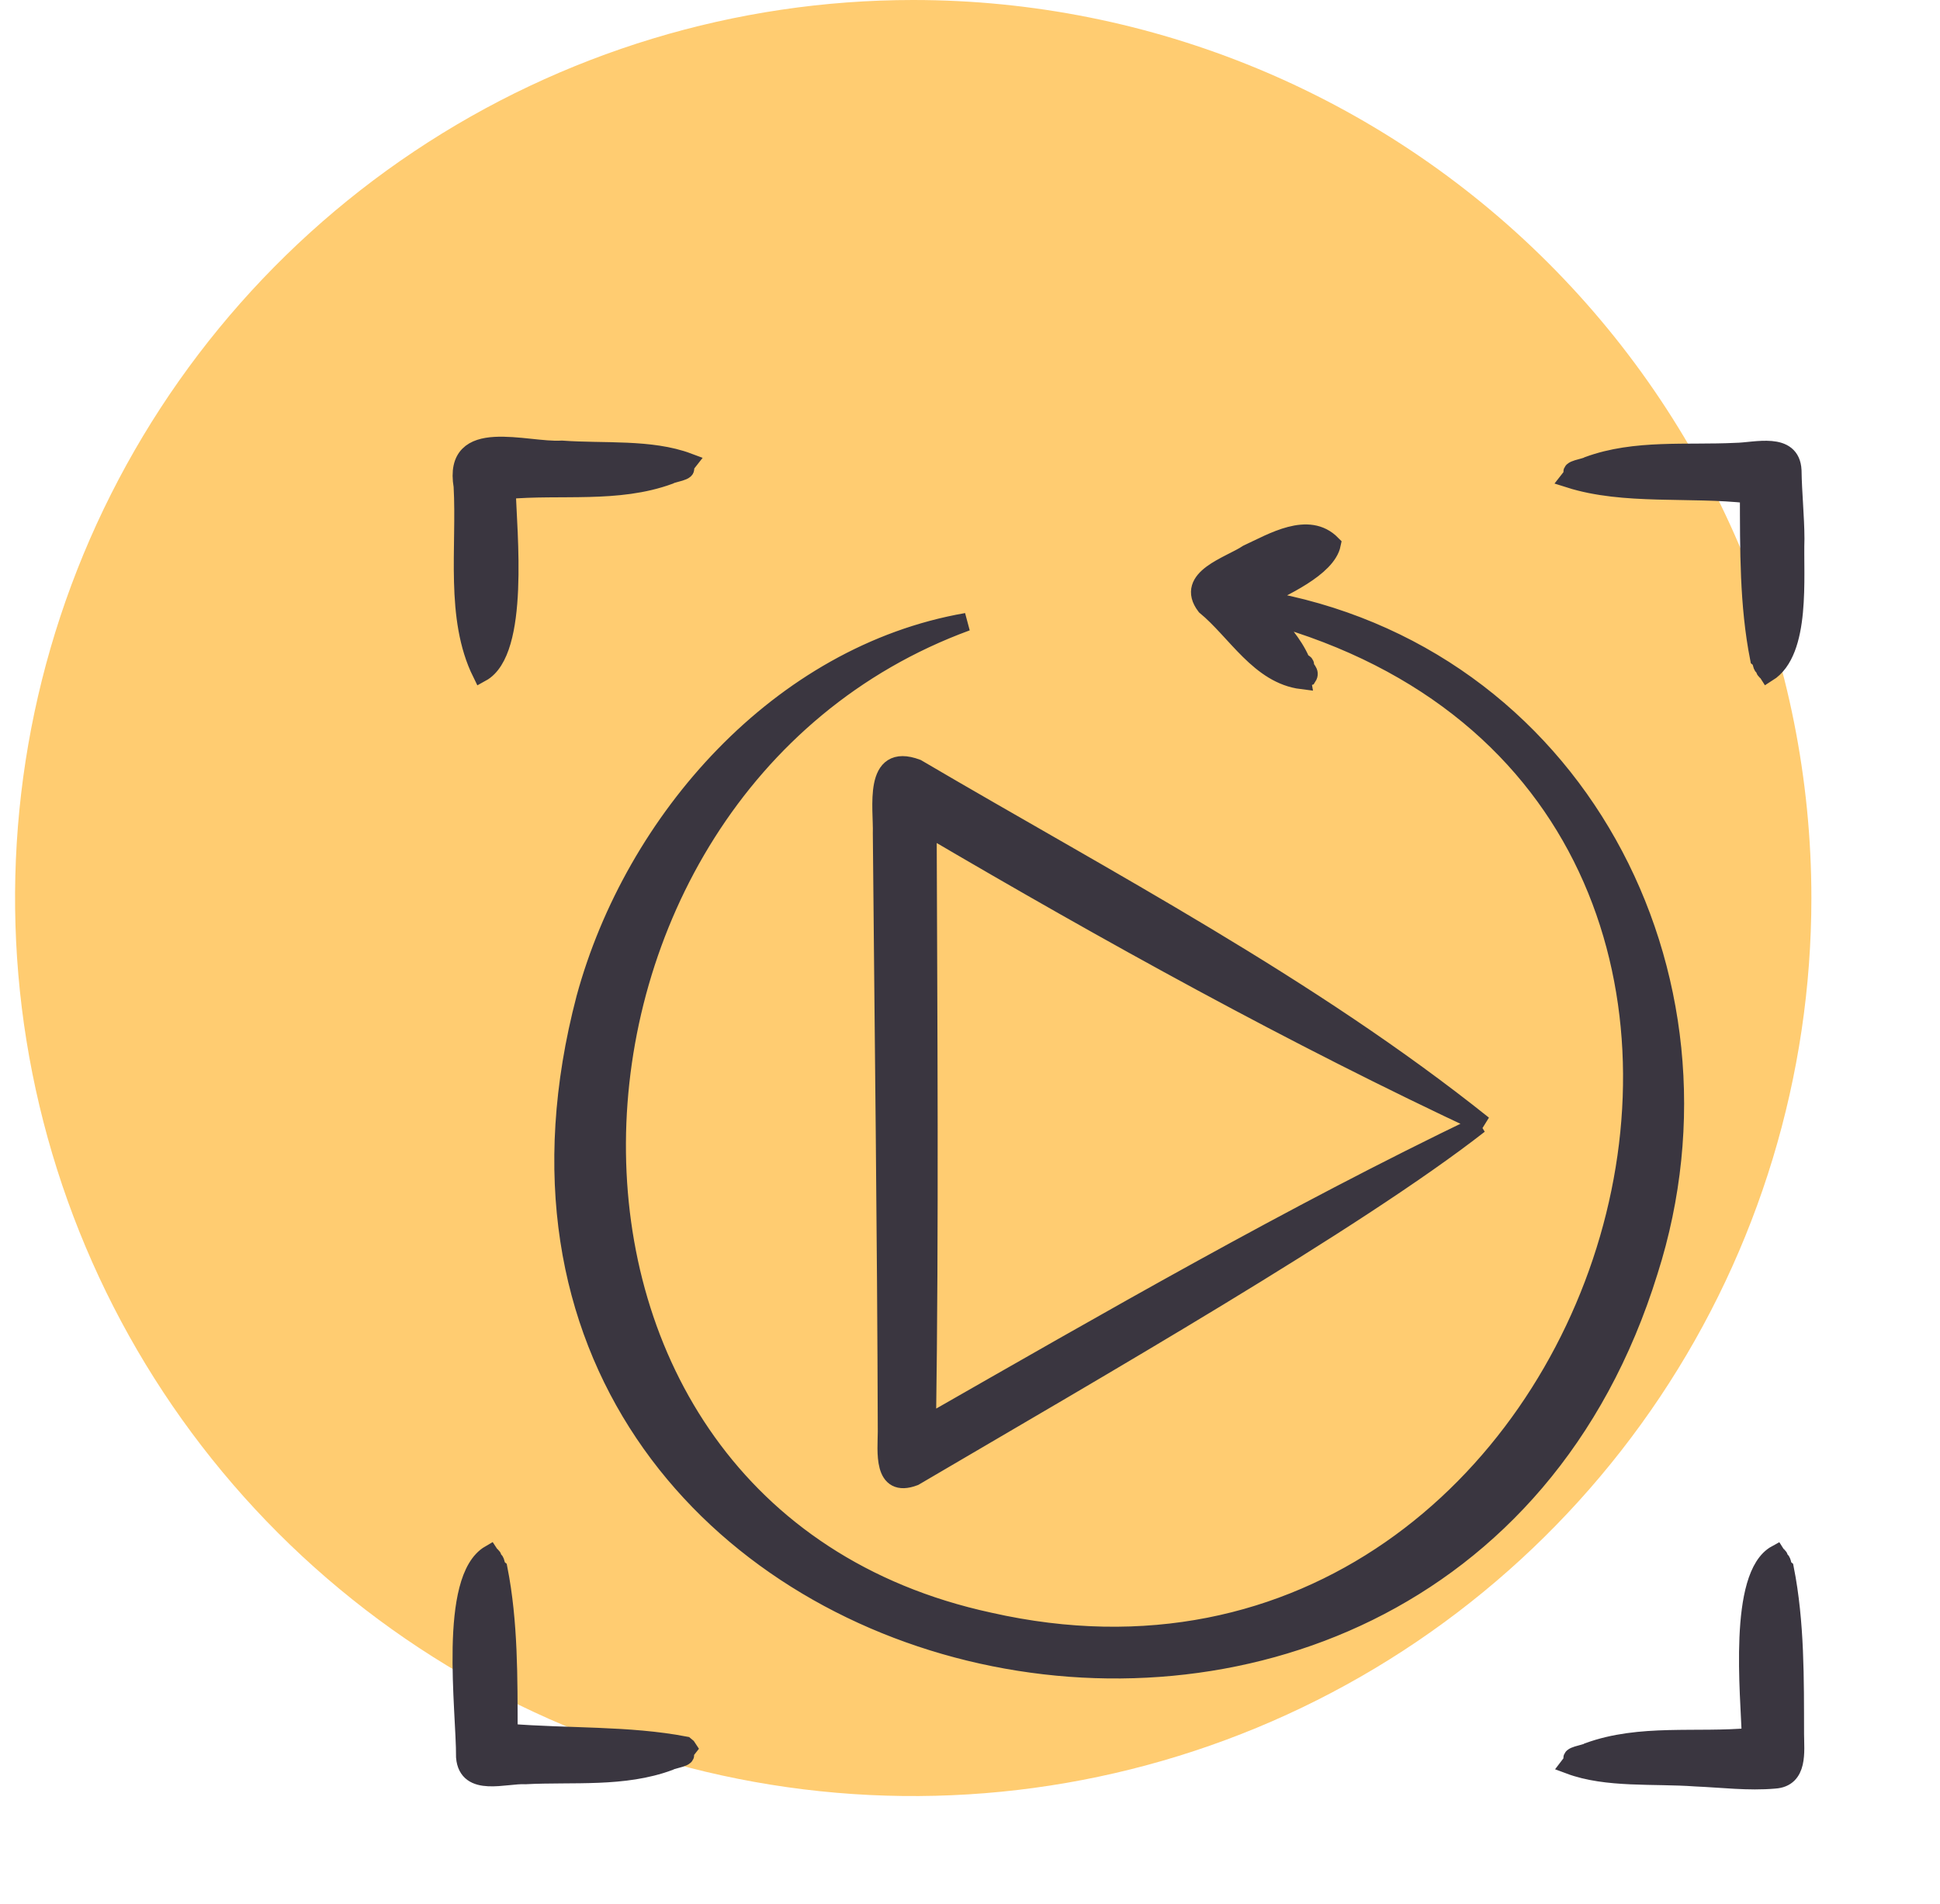
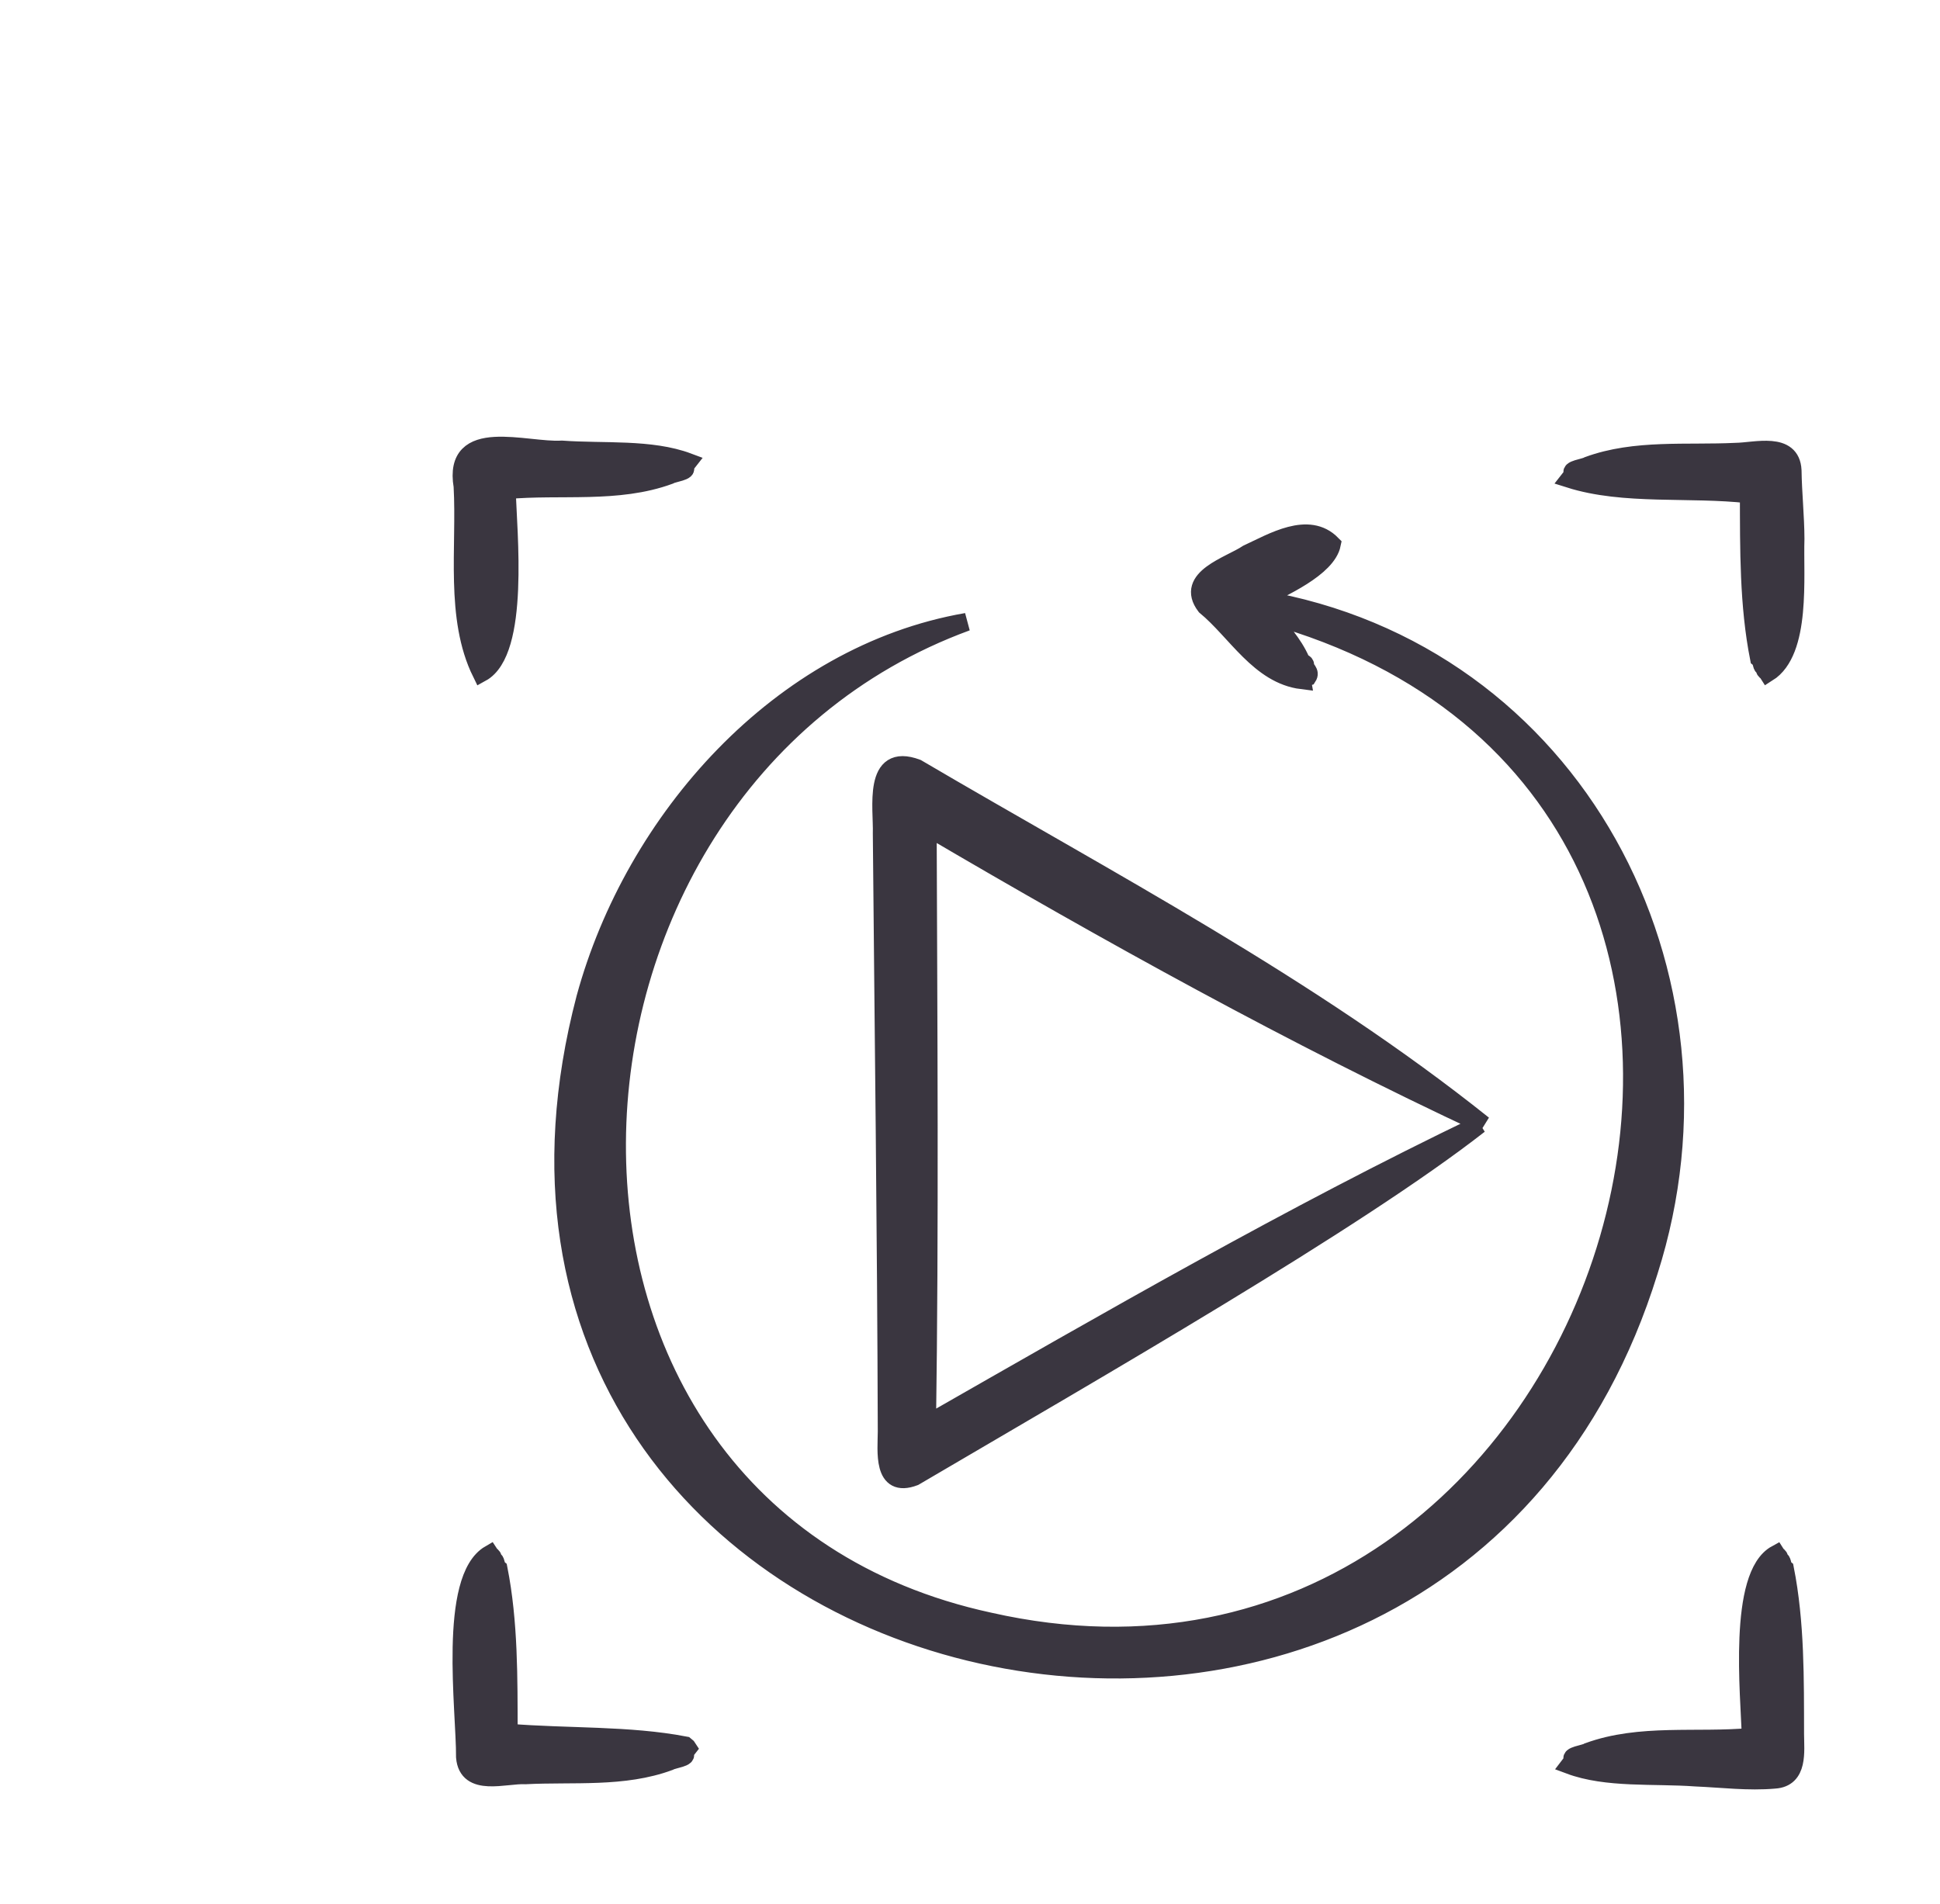
<svg xmlns="http://www.w3.org/2000/svg" width="54" height="53" viewBox="0 0 54 53" fill="none">
-   <path d="M50.42 25.001C50.42 29.945 48.954 34.779 46.207 38.89C43.46 43.002 39.556 46.206 34.987 48.098C30.419 49.99 25.392 50.486 20.543 49.521C15.693 48.556 11.238 46.175 7.742 42.679C4.246 39.182 1.865 34.728 0.9 29.878C-0.065 25.028 0.43 20.002 2.322 15.433C4.215 10.865 7.419 6.96 11.53 4.213C15.642 1.466 20.475 0 25.42 0C32.05 0 38.41 2.634 43.098 7.323C47.787 12.011 50.42 18.37 50.42 25.001Z" fill="#FFCC71" />
  <path d="M12.876 13.537C12.589 11.836 14.639 12.579 15.641 12.516C16.8 12.601 18.114 12.472 19.155 12.862C19.123 12.904 19.084 12.897 19.044 12.918C19.084 12.938 19.044 12.971 19.039 13.004C19.215 13.118 18.706 13.176 18.628 13.235C17.19 13.761 15.605 13.507 14.106 13.645C14.136 14.81 14.488 18.137 13.396 18.735C12.638 17.197 12.97 15.231 12.876 13.537ZM49.966 48.28C49.963 46.745 49.981 45.175 49.683 43.67C49.593 43.594 49.632 43.491 49.558 43.422C49.512 43.401 49.535 43.363 49.511 43.337C49.47 43.32 49.461 43.293 49.443 43.265C48.352 43.859 48.702 47.188 48.733 48.355C47.234 48.493 45.649 48.239 44.211 48.765C44.123 48.828 43.632 48.879 43.8 48.996C43.795 49.029 43.755 49.062 43.795 49.082C43.755 49.103 43.715 49.096 43.684 49.138C44.726 49.528 46.038 49.399 47.198 49.484C47.93 49.515 48.664 49.609 49.397 49.544C50.069 49.501 49.969 48.762 49.966 48.28ZM19.066 48.591C17.506 48.292 15.8 48.371 14.159 48.238C14.155 46.717 14.171 45.161 13.876 43.67C13.786 43.594 13.824 43.491 13.751 43.422C13.705 43.401 13.728 43.363 13.704 43.337C13.662 43.32 13.654 43.292 13.636 43.265C12.452 43.951 12.953 47.627 12.944 48.917C13.015 49.772 14.065 49.393 14.627 49.422C15.959 49.353 17.358 49.512 18.628 49.042C18.722 48.98 19.204 48.928 19.039 48.811C19.044 48.779 19.084 48.745 19.044 48.725C19.084 48.705 19.123 48.712 19.155 48.669C19.133 48.632 19.097 48.619 19.066 48.591ZM49.977 15C49.974 14.365 49.905 13.73 49.896 13.096C49.856 12.275 48.86 12.571 48.319 12.578C46.952 12.646 45.516 12.48 44.211 12.958C44.119 13.021 43.635 13.071 43.8 13.189C43.795 13.222 43.755 13.255 43.795 13.275C43.755 13.296 43.716 13.289 43.684 13.331C45.211 13.815 47.027 13.574 48.68 13.762C48.684 15.283 48.668 16.839 48.963 18.33C49.054 18.406 49.015 18.509 49.088 18.578C49.134 18.599 49.111 18.637 49.135 18.663C49.177 18.68 49.185 18.707 49.203 18.735C50.161 18.134 49.941 16.039 49.977 15ZM25.521 21.384C24.276 20.918 24.568 22.506 24.545 23.204C24.594 28.719 24.668 34.331 24.683 39.855C24.681 40.385 24.545 41.457 25.45 41.114C30.48 38.16 37.73 34.002 41.174 31.31C35.925 33.832 30.861 36.758 25.804 39.648C25.883 34.139 25.841 28.54 25.822 23.032C30.852 25.987 36.009 28.845 41.289 31.31C36.458 27.447 30.854 24.518 25.521 21.384ZM45.897 35.394C48.534 27.131 43.83 18.152 35.057 16.678C35.678 16.369 36.937 15.813 37.072 15.149C36.42 14.484 35.42 15.091 34.726 15.412C34.23 15.744 32.964 16.093 33.555 16.873C34.409 17.576 35.057 18.79 36.24 18.937C36.227 18.866 36.306 18.887 36.315 18.834C36.348 18.84 36.359 18.861 36.401 18.846C36.495 18.702 36.329 18.638 36.324 18.523C36.352 18.453 36.218 18.452 36.208 18.385C35.998 17.906 35.641 17.529 35.306 17.112C53.349 22.118 45.104 49.113 27.537 45.14C13.386 42.073 14.261 21.95 26.906 17.314C21.713 18.215 17.646 22.82 16.293 27.783C11.126 47.446 40.092 54.132 45.897 35.394Z" fill="#3A3640" stroke="#3A3640" stroke-width="0.5" />
</svg>